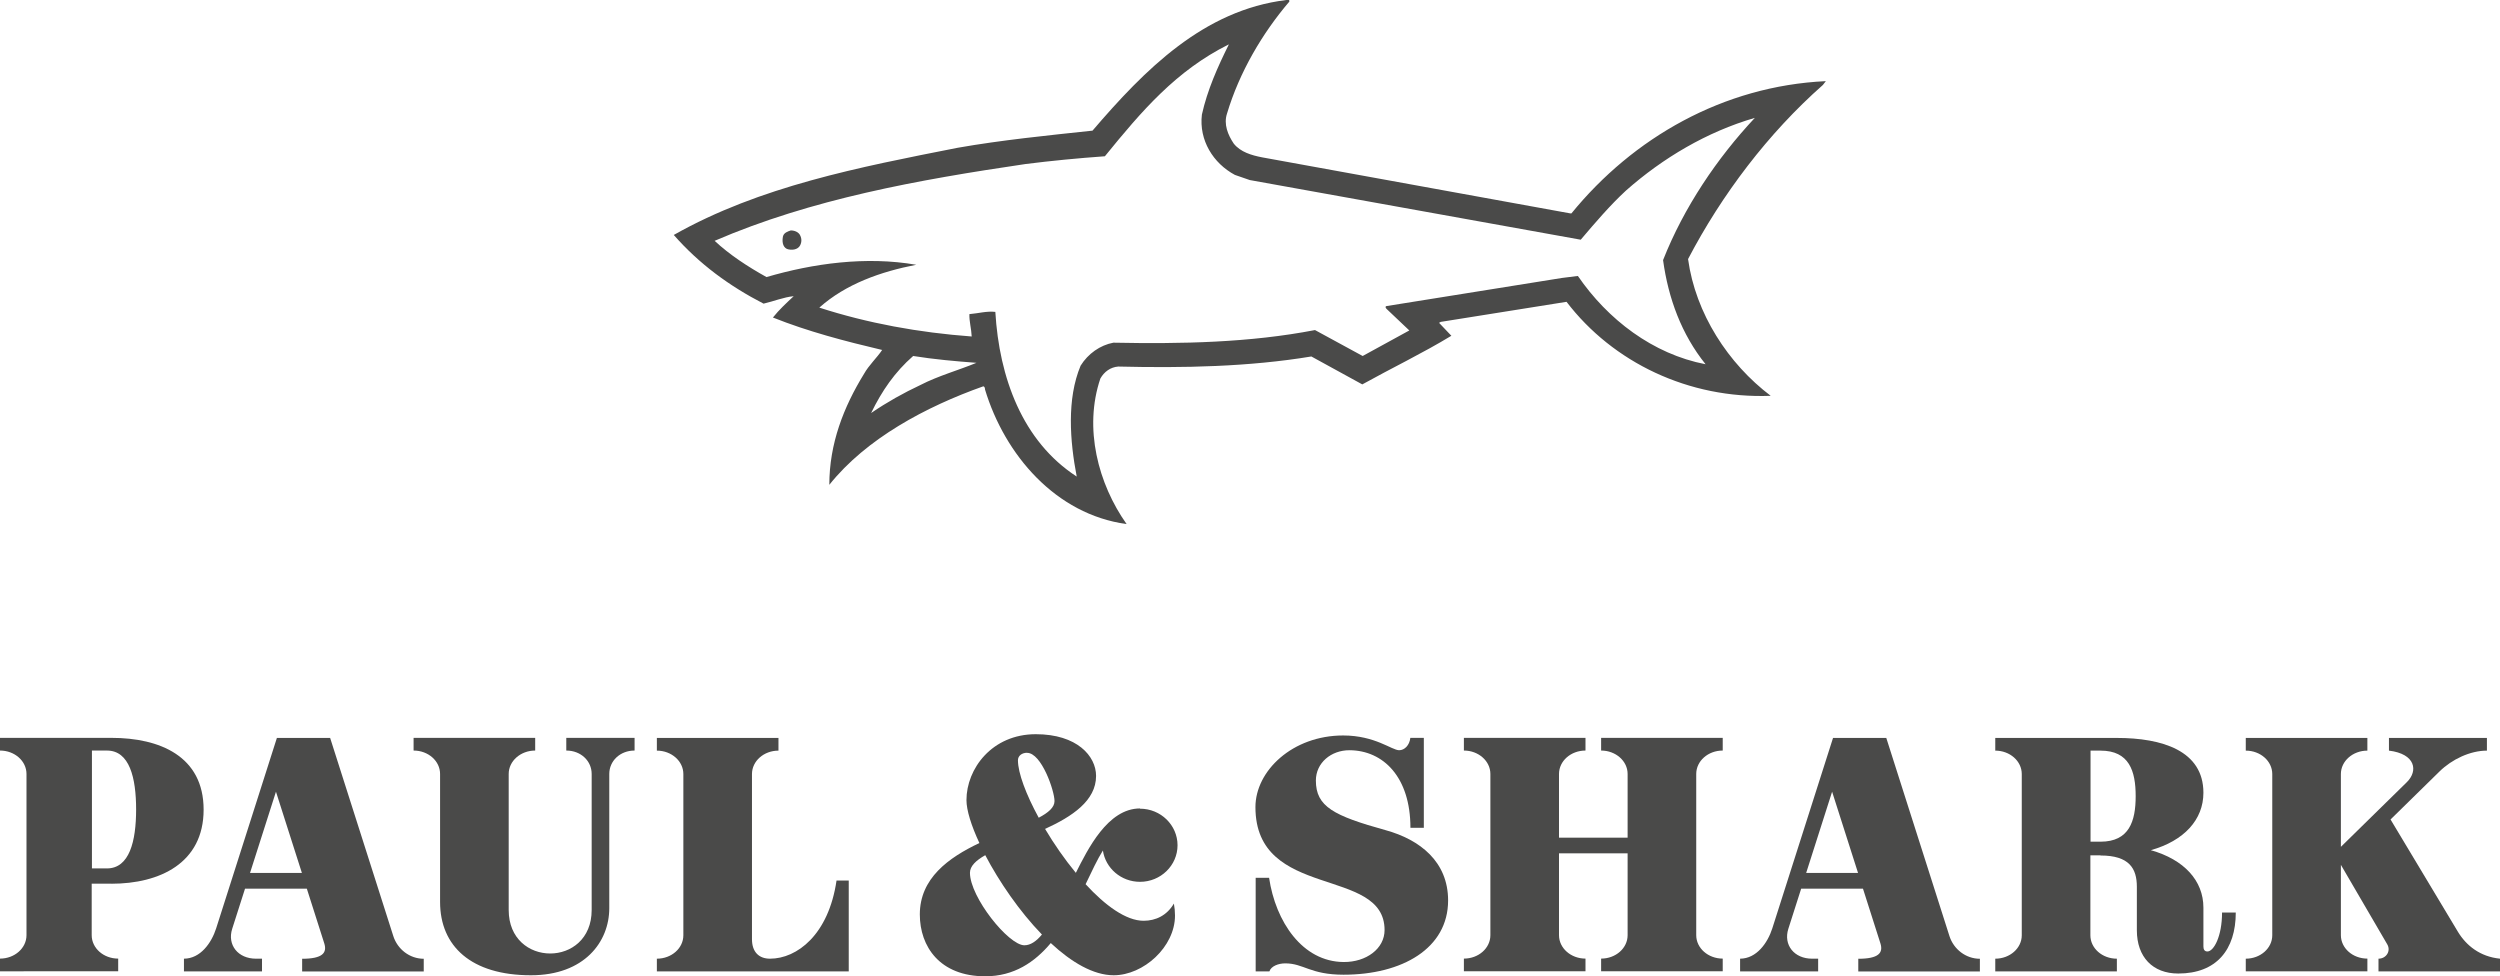
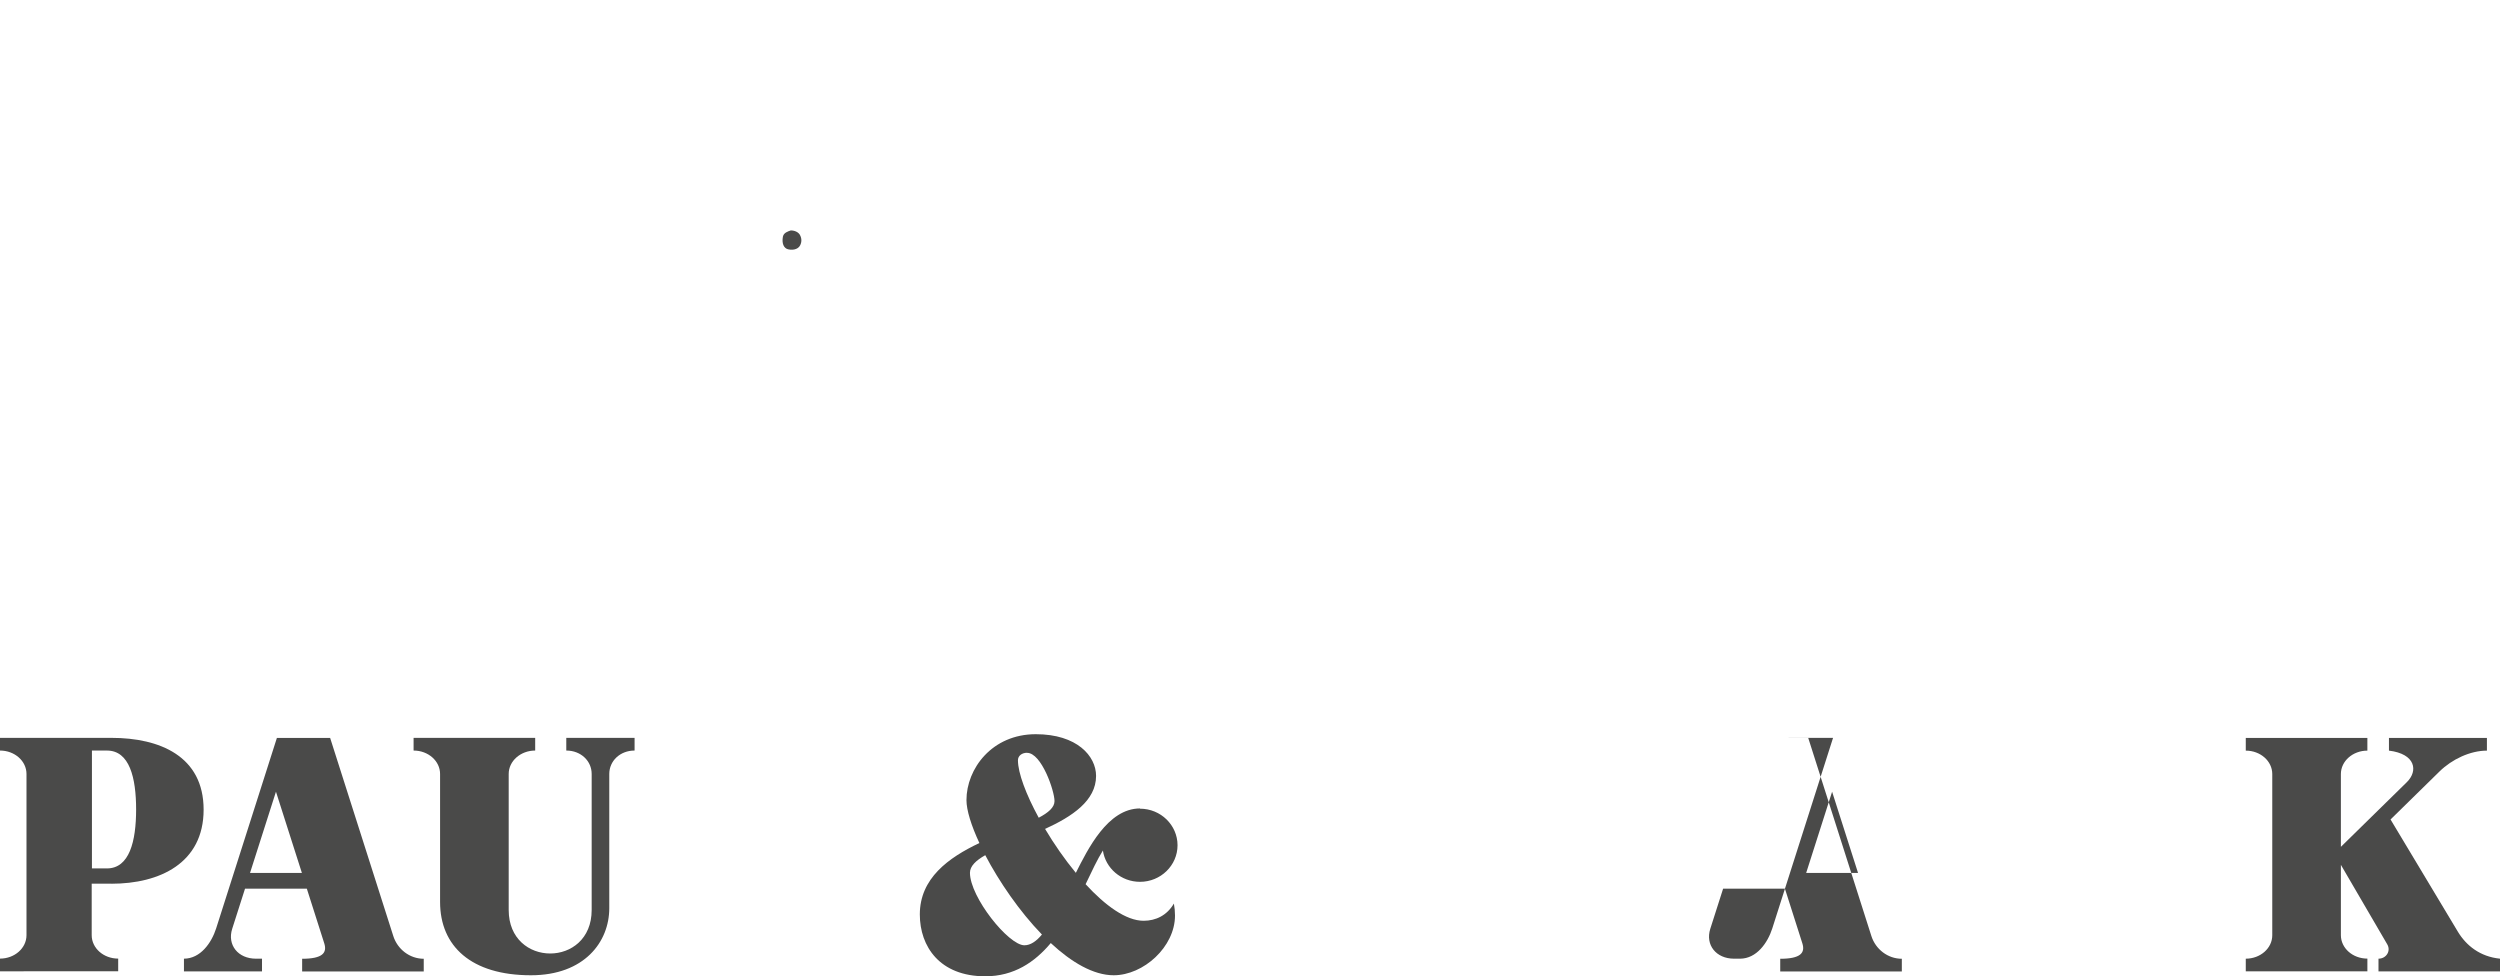
<svg xmlns="http://www.w3.org/2000/svg" id="grafica" viewBox="0 0 315.17 123.1">
  <defs>
    <style>
      .cls-1, .cls-2 {
        fill: #4a4a49;
      }

      .cls-2 {
        fill-rule: evenodd;
      }
    </style>
  </defs>
-   <path class="cls-2" d="M264.81,107.83h-1.28v10.08c0,1.63,1.49,2.95,3.34,2.95v1.6h-15.33v-1.6c1.84,0,3.34-1.32,3.34-2.95v-20.33c0-1.63-1.49-2.95-3.34-2.95v-1.6h15.33c5.7,0,10.91,1.6,10.91,6.91,0,3.4-2.44,6.06-6.63,7.24,4.19,1.18,6.63,3.84,6.63,7.24v4.88c0,.35.11.65.5.65.81,0,1.85-1.91,1.85-4.91h1.73c0,4.69-2.44,7.69-7.25,7.69-3.22,0-5.22-2.08-5.22-5.45v-5.48c0-2.32-.96-3.95-4.58-3.95h0ZM263.55,106.11h1.26c3.61,0,4.43-2.57,4.43-5.74s-.81-5.74-4.43-5.74h-1.26s0,11.49,0,11.49h0Z" />
  <path class="cls-2" d="M143.72,101.95c2.61,0,4.73,2.07,4.73,4.61s-2.12,4.61-4.73,4.61c-2.38,0-4.35-1.71-4.68-3.95-.7,1.12-1.4,2.62-2.18,4.25,2.47,2.69,5.1,4.61,7.31,4.61,1.55,0,2.95-.68,3.82-2.17.09.49.14,1,.14,1.51,0,3.95-3.97,7.53-7.73,7.53-2.56,0-5.33-1.64-7.93-4.06-2.03,2.42-4.65,4.19-8.26,4.19-5.75,0-8.25-3.77-8.25-7.8,0-4.55,3.61-7.15,7.51-9-1.03-2.21-1.63-4.15-1.63-5.41,0-3.95,3.21-8.31,8.74-8.31,5.2,0,7.6,2.76,7.6,5.26,0,3.13-3.02,5.12-6.43,6.68,1.13,1.9,2.46,3.82,3.88,5.54,1.49-2.95,4.01-8.12,8.09-8.12h0ZM129.48,94.91c1.82,0,3.46,4.79,3.46,6.08,0,.8-.78,1.46-1.99,2.1-1.6-2.93-2.62-5.65-2.62-7.24,0-.58.51-.95,1.16-.95h0ZM131.36,117.81c-.71.85-1.44,1.36-2.22,1.36-1.99,0-6.86-6.06-6.86-9.14,0-.84.75-1.55,1.93-2.22,1.75,3.34,4.31,7.08,7.14,10h0Z" />
  <path class="cls-2" d="M11.59,109.48h1.89c2.84,0,3.68-3.43,3.68-7.43s-.83-7.43-3.68-7.43h-1.89s0,14.86,0,14.86h0ZM14.05,111.4h-2.49v6.5c0,1.63,1.49,2.95,3.34,2.95v1.6H0v-1.6c1.84,0,3.34-1.32,3.34-2.95v-20.33c0-1.63-1.49-2.95-3.34-2.95v-1.6h14.05c6.07,0,11.62,2.3,11.62,9.05s-5.55,9.34-11.62,9.34h0Z" />
-   <path class="cls-2" d="M105.46,111.01c-1,6.83-4.98,9.85-8.39,9.85-1.34,0-2.27-.79-2.27-2.46v-20.82c0-1.63,1.49-2.95,3.34-2.95v-1.6h-15.33v1.6c1.84,0,3.34,1.32,3.34,2.95v20.33c0,1.63-1.49,2.95-3.34,2.95v1.6h24.19v-11.45h-1.55Z" />
  <path class="cls-2" d="M55.48,113.71v-16.14c0-1.63-1.49-2.95-3.34-2.95v-1.6h15.33v1.6c-1.84,0-3.34,1.32-3.34,2.95v17.15c0,7.31,10.46,7.32,10.46,0v-17.15c0-1.63-1.35-2.95-3.2-2.95v-1.6h8.61v1.6c-1.84,0-3.19,1.32-3.19,2.95v16.92c0,4.26-3.15,8.46-9.88,8.46-7.53,0-11.45-3.67-11.45-9.24h0Z" />
  <path class="cls-2" d="M34.91,93.02l-7.66,24.02c-.59,1.84-1.98,3.81-4.06,3.82v1.6h9.84v-1.6h-.76c-2.27,0-3.64-1.74-3-3.76l1.62-5.07h7.79l2.2,6.9c.38,1.2-.23,1.94-2.79,1.94v1.6h15.33v-1.6c-1.77,0-3.31-1.2-3.84-2.87l-7.96-24.97h-6.7ZM31.52,110.05l3.27-10.24,3.27,10.24h-6.53Z" />
  <path class="cls-2" d="M283.12,122.46v-1.6c1.84,0,3.34-1.32,3.34-2.95v-20.33c0-1.63-1.49-2.95-3.34-2.95v-1.6h15.33v1.6c-1.84,0-3.34,1.32-3.34,2.95v9.18l8.31-8.15c1.45-1.42,1.12-3.57-2.25-3.98v-1.6h12.35v1.6c-2.11,0-4.41,1.09-5.98,2.63l-6.17,6.05,8.47,14.12c1.06,1.77,2.81,3.18,5.34,3.43v1.6h-15.33v-1.6c.98,0,1.59-.97,1.11-1.8l-5.85-10.03v8.87c0,1.63,1.49,2.95,3.34,2.95v1.6h-15.33Z" />
-   <path class="cls-2" d="M231.09,93.02l-7.66,24.02c-.59,1.84-1.98,3.81-4.06,3.82v1.6h9.84v-1.6h-.76c-2.27,0-3.64-1.74-3-3.76l1.62-5.07h7.79l2.2,6.9c.38,1.2-.23,1.94-2.79,1.94v1.6h15.33v-1.6c-1.77,0-3.31-1.2-3.84-2.87l-7.96-24.97h-6.7ZM227.7,110.05l3.27-10.24,3.27,10.24h-6.53Z" />
-   <path class="cls-2" d="M184.55,93.02v1.6c1.84,0,3.34,1.32,3.34,2.95v20.33c0,1.63-1.49,2.95-3.34,2.95v1.6h15.33v-1.6c-1.84,0-3.34-1.32-3.34-2.95v-10.32h8.65v10.32c0,1.63-1.49,2.95-3.34,2.95v1.6h15.33v-1.6c-1.84,0-3.34-1.32-3.34-2.95v-20.33c0-1.63,1.49-2.95,3.34-2.95v-1.6h-15.33v1.6c1.84,0,3.34,1.32,3.34,2.95v8.03h-8.65v-8.03c0-1.63,1.49-2.95,3.34-2.95v-1.6h-15.33Z" />
-   <path class="cls-2" d="M160.03,122.46c.21-.66,1.14-1.01,2-1.01,2.33,0,3.15,1.43,7.35,1.43,7.38,0,13.18-3.31,13.18-9.36,0-4.88-3.53-7.66-7.87-8.86-6.56-1.82-8.8-2.97-8.8-6.26,0-2.22,1.91-3.83,4.25-3.82,4.25.03,7.67,3.38,7.67,9.78h1.69v-11.34h-1.7c-.11.95-.74,1.56-1.41,1.56-.93,0-3.03-1.86-7.06-1.86-6.39,0-11.06,4.46-11.06,9.03,0,11.78,16.28,7.41,16.28,15.5,0,2.35-2.31,4.05-5.15,4.03-5.21-.03-8.59-5.09-9.41-10.62h-1.69v11.8h1.73Z" />
-   <path class="cls-1" d="M115.13,44.87c-2.33,2.04-3.96,4.42-5.31,7.2,2.04-1.39,4.08-2.53,6.25-3.55,2.21-1.14,4.87-1.88,7.03-2.78-2.66-.2-5.36-.44-7.97-.86h0ZM154.9,5.6c-6.63,3.31-10.96,8.38-15.61,14.1-3.35.24-6.78.57-10.01.98-13.57,2-26.97,4.41-39.19,9.68,1.92,1.79,4.21,3.27,6.54,4.57,5.84-1.71,12.54-2.66,18.88-1.55-4.45.86-8.87,2.41-12.22,5.4,6.09,1.97,12.55,3.15,19.21,3.64-.04-.98-.32-1.88-.29-2.82,1.11-.09,2.21-.41,3.27-.28.49,8.25,3.39,16.3,10.26,20.76-.86-4.46-1.27-9.78.49-13.98.94-1.51,2.45-2.58,4.13-2.9,8.58.17,17.2,0,25.42-1.59l6.01,3.27,5.88-3.22-2.85-2.7c-.08-.08-.25-.28-.05-.37l22.15-3.55,2-.25c3.76,5.48,9.44,9.85,16.1,11.13-3.03-3.77-4.7-8.3-5.36-13.13,2.62-6.65,6.82-12.86,11.57-17.93-6.05,1.76-11.61,5.07-16.23,9.15-2,1.84-3.92,4.09-5.72,6.21l-41.72-7.52-1.88-.65c-2.74-1.47-4.54-4.37-4.16-7.6.69-3.11,1.99-6.01,3.39-8.83h0ZM162.57.17c-3.43,4.01-6.33,8.95-7.88,14.14-.45,1.35.11,2.7.85,3.8.85,1.06,2.24,1.47,3.59,1.73l38.82,7.06h.16c7.76-9.52,19.12-16.06,32.07-16.67l-.37.48c-6.9,6.09-12.75,13.82-17,21.95.94,6.86,5.07,13.2,10.42,17.24-10.33.4-19.9-4.21-25.74-11.85l-15.86,2.53-.21.12,1.55,1.63c-3.64,2.21-7.56,4.09-11.23,6.13l-6.42-3.52c-7.84,1.3-16.13,1.47-24.35,1.27-.98.08-1.76.65-2.25,1.51-2.12,6.26-.28,13.28,3.31,18.35-8.95-1.22-15.37-8.75-17.85-16.96,0-.17-.05-.37-.21-.41-7.24,2.57-14.76,6.58-19.42,12.42,0-5.19,1.8-9.8,4.37-13.98.61-1.1,1.64-2.04,2.29-3.02-4.7-1.11-9.36-2.33-13.77-4.09.78-.98,1.67-1.8,2.62-2.69-1.27.12-2.53.65-3.8.94-4.29-2.21-8.09-4.98-11.32-8.66,10.83-6.13,23.37-8.54,35.79-10.99,5.52-.97,11.28-1.55,17-2.16,6.58-7.68,14.01-15.2,24.44-16.47h.36v.17h0Z" />
+   <path class="cls-2" d="M231.09,93.02l-7.66,24.02c-.59,1.84-1.98,3.81-4.06,3.82v1.6v-1.6h-.76c-2.27,0-3.64-1.74-3-3.76l1.62-5.07h7.79l2.2,6.9c.38,1.2-.23,1.94-2.79,1.94v1.6h15.33v-1.6c-1.77,0-3.31-1.2-3.84-2.87l-7.96-24.97h-6.7ZM227.7,110.05l3.27-10.24,3.27,10.24h-6.53Z" />
  <path class="cls-1" d="M100.87,29.67c.21.4.21.86,0,1.26-.28.57-1.1.66-1.67.45-.57-.28-.61-1.02-.49-1.59.12-.46.61-.61.98-.74.49,0,.98.21,1.18.61h0Z" />
</svg>